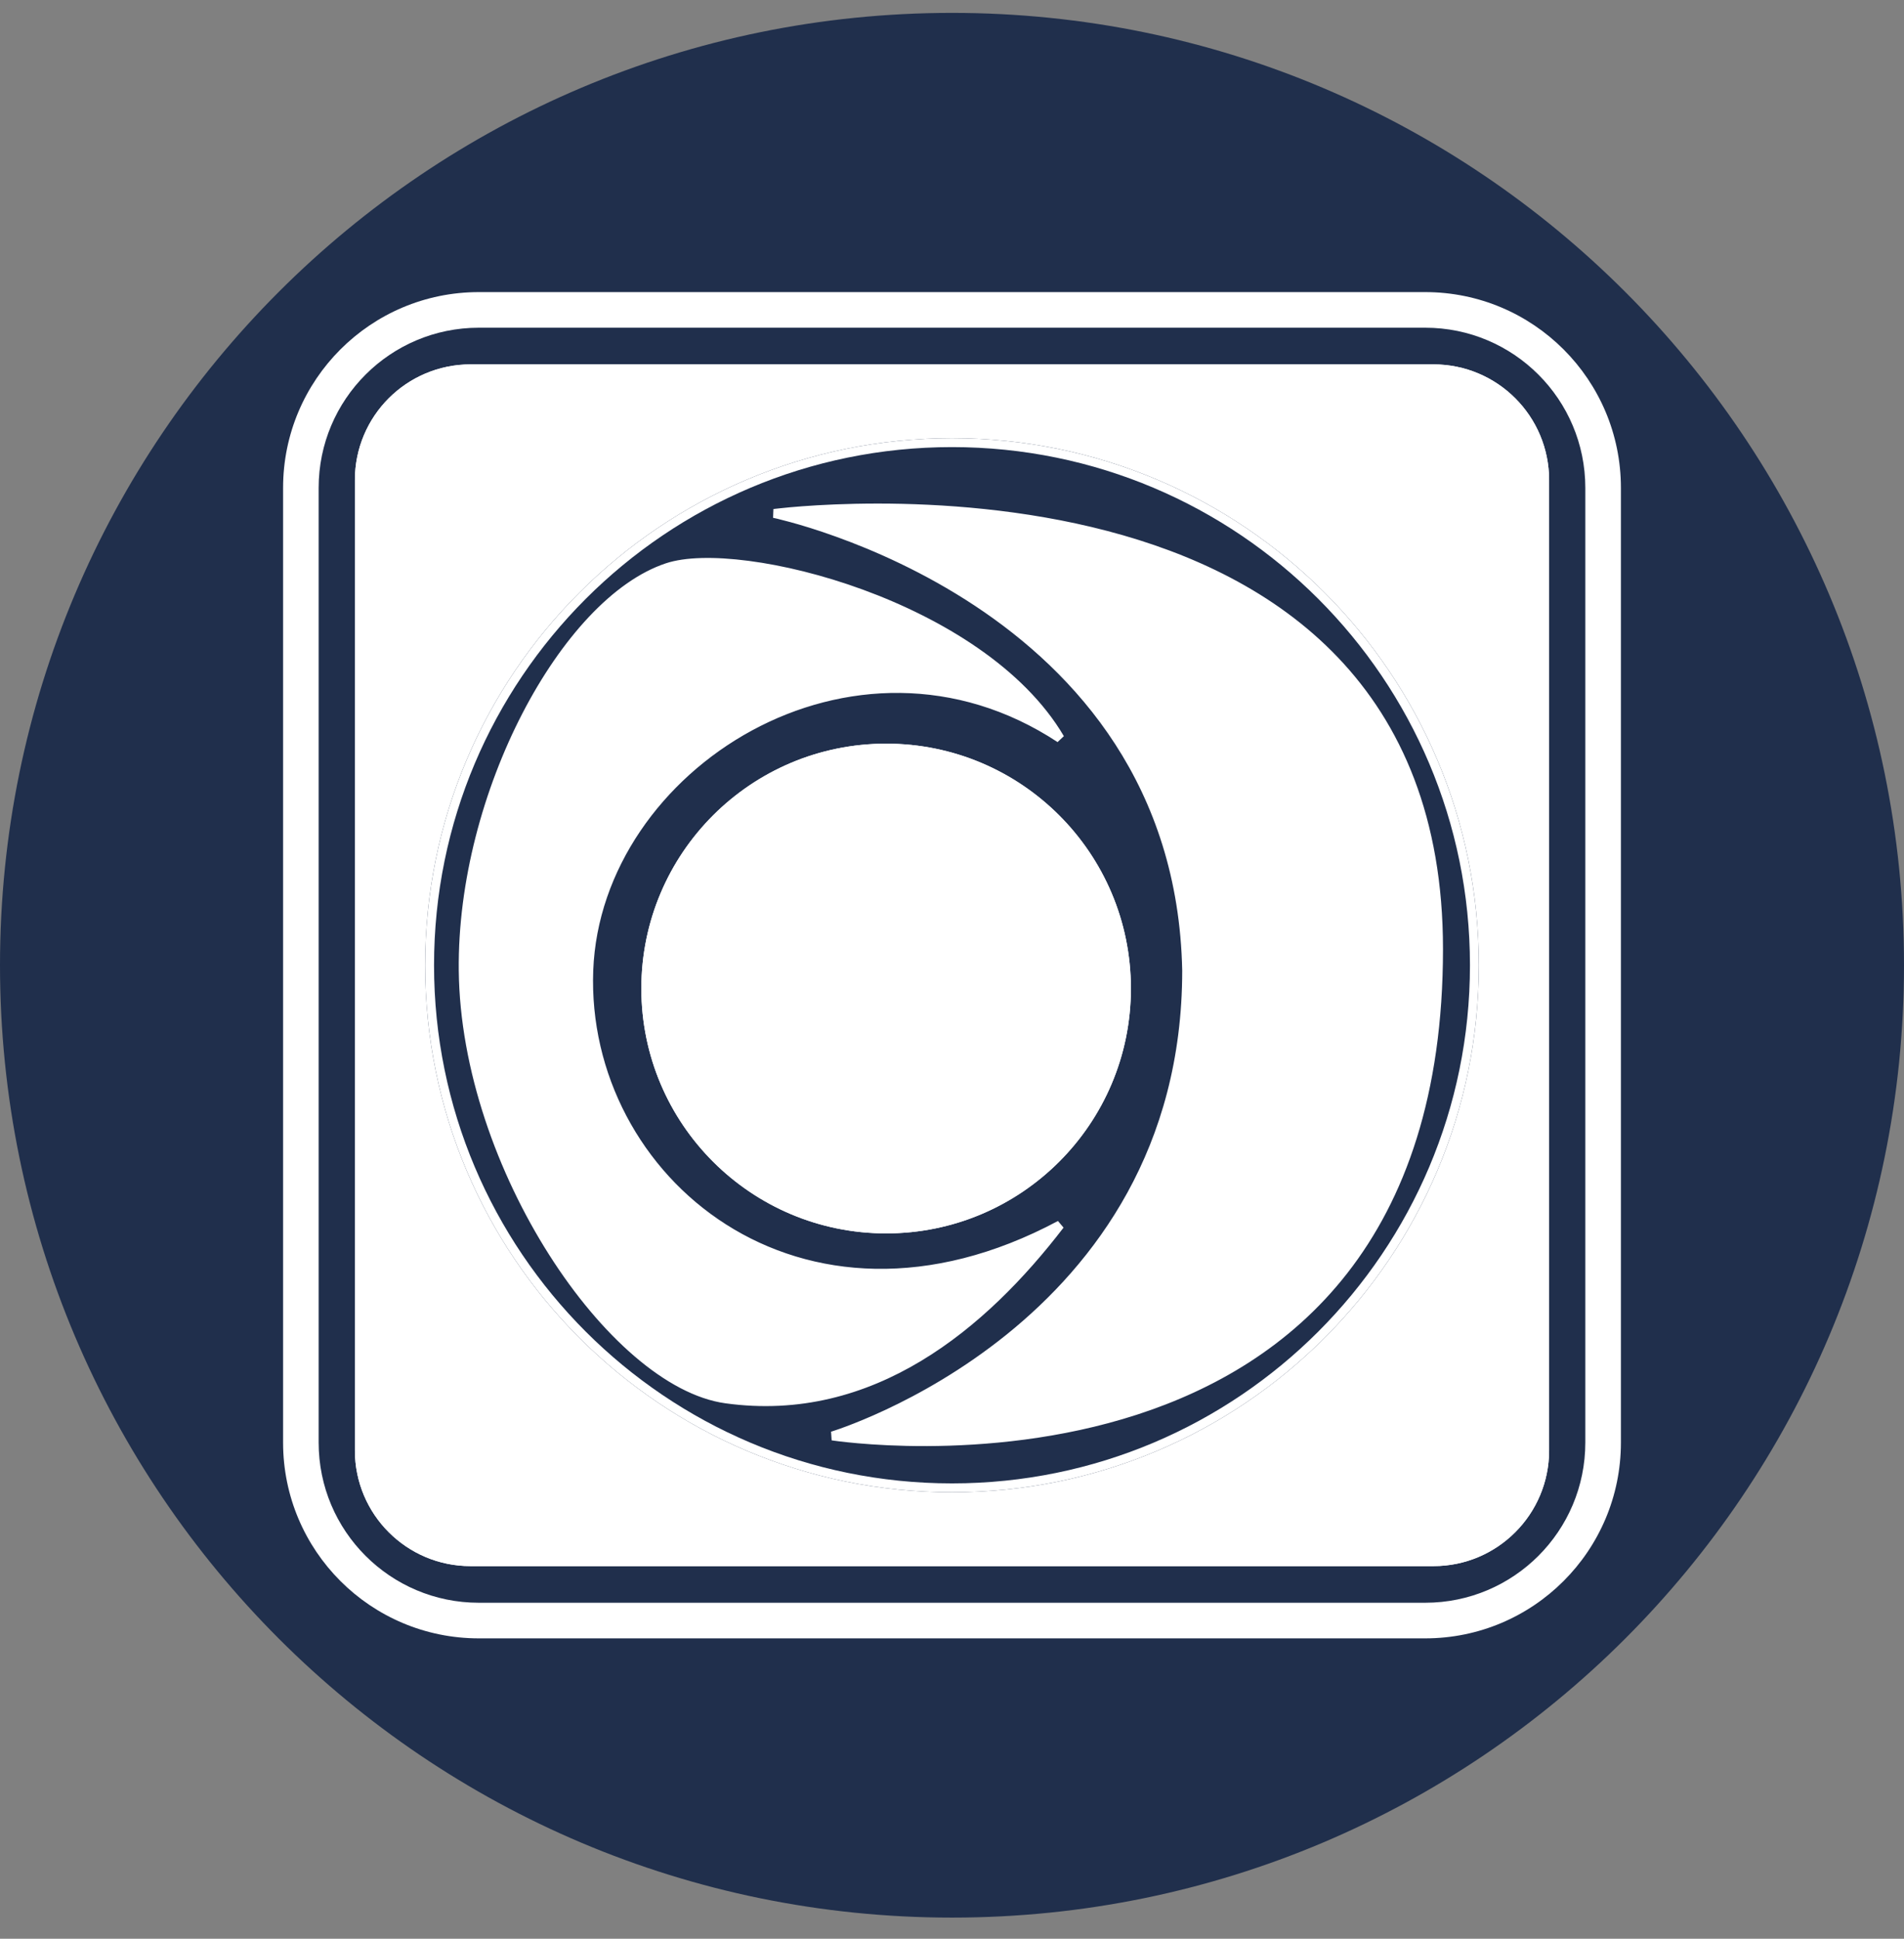
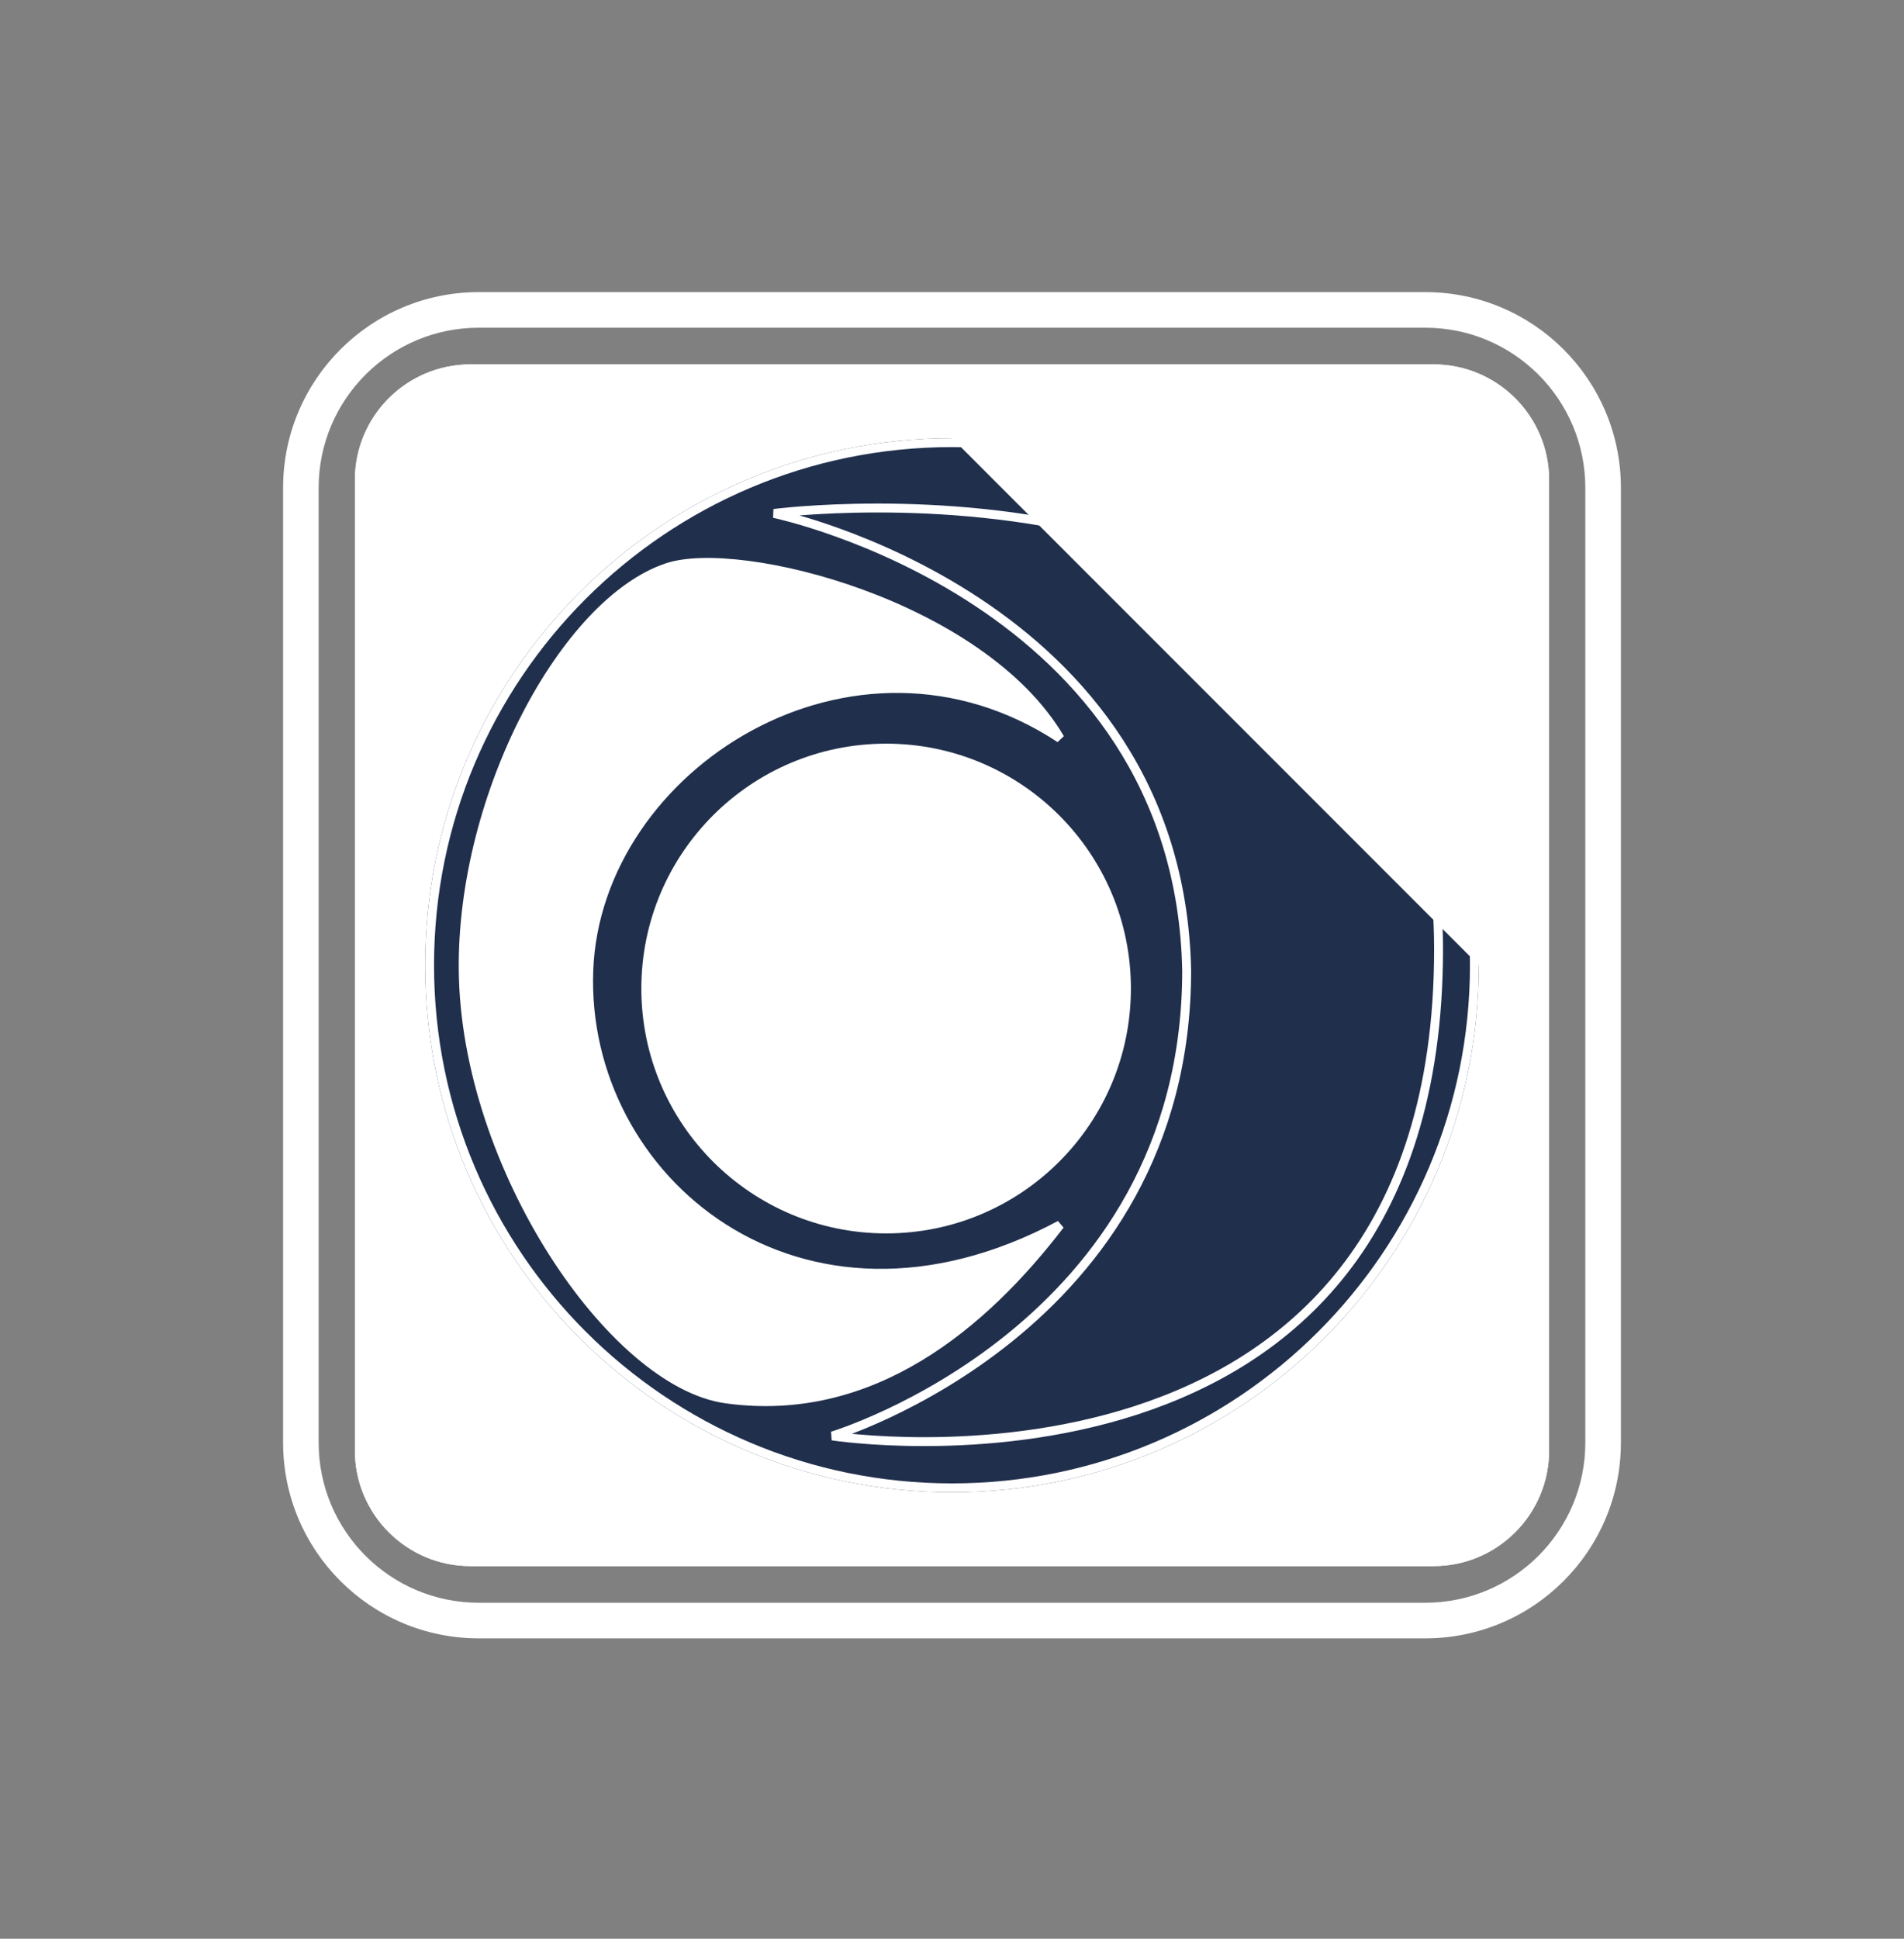
<svg xmlns="http://www.w3.org/2000/svg" width="56" height="57" viewBox="0 0 56 57" fill="none">
  <rect x="0" y="0" width="56" height="57" fill="#808080" stroke="none" />
  <g clip-path="url(#clip0_384_2)">
-     <path d="M56 28.379C56 12.915 43.464 0.379 28 0.379C12.536 0.379 0 12.915 0 28.379C0 43.843 12.536 56.379 28 56.379C43.464 56.379 56 43.843 56 28.379Z" fill="#202F4C" />
    <path fill-rule="evenodd" clip-rule="evenodd" d="M41.918 9.635H14.082C11.481 9.635 9.372 11.743 9.372 14.344V42.413C9.372 45.014 11.481 47.122 14.082 47.122H41.918C44.519 47.122 46.627 45.014 46.627 42.413V14.344C46.627 11.743 44.519 9.635 41.918 9.635ZM14.082 8.588C10.903 8.588 8.326 11.165 8.326 14.344V42.413C8.326 45.592 10.903 48.169 14.082 48.169H41.918C45.097 48.169 47.674 45.592 47.674 42.413V14.344C47.674 11.165 45.097 8.588 41.918 8.588H14.082Z" fill="white" />
    <path d="M10.438 14.114C10.438 12.235 11.96 10.713 13.839 10.713H42.161C44.04 10.713 45.562 12.235 45.562 14.114V42.644C45.562 44.522 44.04 46.045 42.161 46.045H13.839C11.96 46.045 10.438 44.522 10.438 42.644V14.114Z" fill="white" />
    <path fill-rule="evenodd" clip-rule="evenodd" d="M42.161 11.759H13.839C12.538 11.759 11.484 12.813 11.484 14.114V42.644C11.484 43.944 12.538 44.998 13.839 44.998H42.161C43.462 44.998 44.516 43.944 44.516 42.644V14.114C44.516 12.813 43.462 11.759 42.161 11.759ZM13.839 10.713C11.96 10.713 10.438 12.235 10.438 14.114V42.644C10.438 44.522 11.96 46.045 13.839 46.045H42.161C44.04 46.045 45.562 44.522 45.562 42.644V14.114C45.562 12.235 44.04 10.713 42.161 10.713H13.839Z" fill="white" />
-     <path d="M43.495 28.379C43.495 36.937 36.558 43.874 28 43.874C19.442 43.874 12.504 36.937 12.504 28.379C12.504 19.821 19.442 12.883 28 12.883C36.558 12.883 43.495 19.821 43.495 28.379Z" fill="#202F4C" />
+     <path d="M43.495 28.379C43.495 36.937 36.558 43.874 28 43.874C19.442 43.874 12.504 36.937 12.504 28.379C12.504 19.821 19.442 12.883 28 12.883Z" fill="#202F4C" />
    <path fill-rule="evenodd" clip-rule="evenodd" d="M28 43.613C36.413 43.613 43.234 36.792 43.234 28.379C43.234 19.965 36.413 13.145 28 13.145C19.586 13.145 12.766 19.965 12.766 28.379C12.766 36.792 19.586 43.613 28 43.613ZM28 43.874C36.558 43.874 43.495 36.937 43.495 28.379C43.495 19.821 36.558 12.883 28 12.883C19.442 12.883 12.504 19.821 12.504 28.379C12.504 36.937 19.442 43.874 28 43.874Z" fill="white" />
    <path d="M33.262 29.063C33.262 33.039 30.039 36.263 26.063 36.263C22.087 36.263 18.863 33.039 18.863 29.063C18.863 25.087 22.087 21.864 26.063 21.864C30.039 21.864 33.262 25.087 33.262 29.063Z" fill="white" />
-     <path fill-rule="evenodd" clip-rule="evenodd" d="M26.063 36.001C29.895 36.001 33.001 32.895 33.001 29.063C33.001 25.232 29.895 22.125 26.063 22.125C22.231 22.125 19.125 25.232 19.125 29.063C19.125 32.895 22.231 36.001 26.063 36.001ZM26.063 36.263C30.039 36.263 33.262 33.039 33.262 29.063C33.262 25.087 30.039 21.864 26.063 21.864C22.087 21.864 18.863 25.087 18.863 29.063C18.863 33.039 22.087 36.263 26.063 36.263Z" fill="white" />
-     <path d="M42.311 27.903C42.311 12.538 22.764 15.096 22.764 15.096C22.764 15.096 34.675 17.57 34.902 28.531C34.902 39.094 24.48 42.218 24.48 42.218C24.48 42.218 42.311 44.995 42.311 27.903Z" fill="white" />
    <path d="M19.625 16.686C21.759 15.977 28.867 17.782 31.177 21.709C25.104 17.714 17.545 22.503 17.318 28.531C17.087 34.678 23.512 40.105 31.177 36.013C28.911 38.969 25.637 41.721 21.353 41.128C18.018 40.667 13.686 34.302 13.624 28.531C13.568 23.346 16.626 17.684 19.625 16.686Z" fill="white" />
    <path fill-rule="evenodd" clip-rule="evenodd" d="M22.764 15.096L22.738 15.224L22.738 15.224L22.739 15.224L22.745 15.226L22.77 15.231C22.792 15.236 22.825 15.243 22.868 15.253C22.954 15.274 23.08 15.306 23.242 15.35C23.565 15.438 24.028 15.576 24.584 15.777C25.698 16.177 27.184 16.825 28.676 17.812C31.658 19.785 34.658 23.109 34.771 28.533C34.771 33.763 32.193 37.15 29.609 39.234C28.317 40.276 27.023 40.992 26.053 41.446C25.568 41.673 25.165 41.835 24.883 41.94C24.741 41.993 24.631 42.031 24.556 42.056C24.518 42.069 24.49 42.078 24.471 42.084L24.449 42.09L24.444 42.092L24.443 42.092L24.443 42.093L24.48 42.218L24.443 42.093L24.46 42.347L24.48 42.218C24.46 42.347 24.46 42.347 24.46 42.347L24.461 42.347L24.464 42.348L24.474 42.349L24.513 42.355C24.548 42.36 24.598 42.367 24.664 42.375C24.797 42.391 24.99 42.413 25.235 42.434C25.726 42.477 26.426 42.519 27.267 42.516C28.947 42.509 31.19 42.321 33.436 41.594C35.682 40.867 37.936 39.6 39.628 37.431C41.32 35.261 42.441 32.2 42.441 27.903C42.441 24.032 41.209 21.277 39.351 19.33C37.496 17.385 35.028 16.255 32.571 15.611C30.113 14.967 27.657 14.806 25.818 14.805C24.898 14.805 24.131 14.845 23.594 14.885C23.326 14.905 23.114 14.925 22.97 14.941C22.898 14.948 22.843 14.954 22.805 14.959L22.762 14.964L22.751 14.966L22.748 14.966L22.748 14.966C22.747 14.966 22.747 14.966 22.764 15.096ZM23.513 15.154C23.822 15.243 24.216 15.366 24.673 15.53C25.8 15.936 27.306 16.592 28.82 17.594C31.85 19.598 34.918 22.992 35.033 28.529L35.033 28.531C35.033 33.862 32.401 37.318 29.773 39.437C28.46 40.496 27.148 41.222 26.164 41.683C25.717 41.893 25.337 42.048 25.056 42.155C25.118 42.161 25.186 42.167 25.258 42.173C25.742 42.216 26.434 42.257 27.266 42.254C28.929 42.247 31.143 42.061 33.355 41.345C35.566 40.63 37.77 39.387 39.421 37.27C41.072 35.154 42.18 32.153 42.18 27.903C42.18 24.093 40.969 21.405 39.162 19.51C37.352 17.613 34.934 16.501 32.504 15.864C30.075 15.227 27.644 15.067 25.818 15.067C24.906 15.067 24.146 15.107 23.614 15.146C23.579 15.149 23.546 15.151 23.513 15.154ZM22.747 14.966L22.764 15.096L22.738 15.224L22.747 14.966ZM25.38 17.336C27.723 18.194 30.112 19.641 31.29 21.643L31.105 21.818C28.114 19.851 24.758 20.045 22.117 21.476C19.473 22.91 17.56 25.576 17.448 28.536C17.335 31.563 18.86 34.412 21.357 36.001C23.849 37.587 27.321 37.924 31.116 35.898L31.281 36.093C29.007 39.058 25.692 41.861 21.335 41.258C20.467 41.138 19.548 40.636 18.662 39.876C17.774 39.114 16.91 38.085 16.151 36.891C14.633 34.505 13.524 31.448 13.493 28.533C13.465 25.916 14.222 23.183 15.363 20.978C16.5 18.78 18.035 17.077 19.584 16.562C20.146 16.375 21.014 16.358 22.022 16.49C23.035 16.622 24.205 16.906 25.38 17.336ZM21.988 16.749C20.991 16.619 20.171 16.643 19.666 16.811C18.216 17.293 16.722 18.92 15.595 21.098C14.471 23.27 13.727 25.961 13.755 28.53C13.785 31.386 14.874 34.396 16.372 36.751C17.12 37.927 17.968 38.936 18.832 39.678C19.698 40.421 20.572 40.888 21.371 40.998C25.36 41.551 28.47 39.156 30.707 36.399C27.042 38.162 23.677 37.788 21.216 36.222C18.642 34.584 17.07 31.646 17.187 28.526C17.302 25.458 19.282 22.716 21.992 21.246C24.56 19.854 27.796 19.598 30.747 21.291C29.534 19.611 27.412 18.358 25.29 17.582C24.132 17.158 22.98 16.879 21.988 16.749Z" fill="white" />
  </g>
  <defs>
    <clipPath id="clip0_384_2">
      <rect width="56" height="56" fill="white" transform="translate(0 0.379)" />
    </clipPath>
  </defs>
</svg>